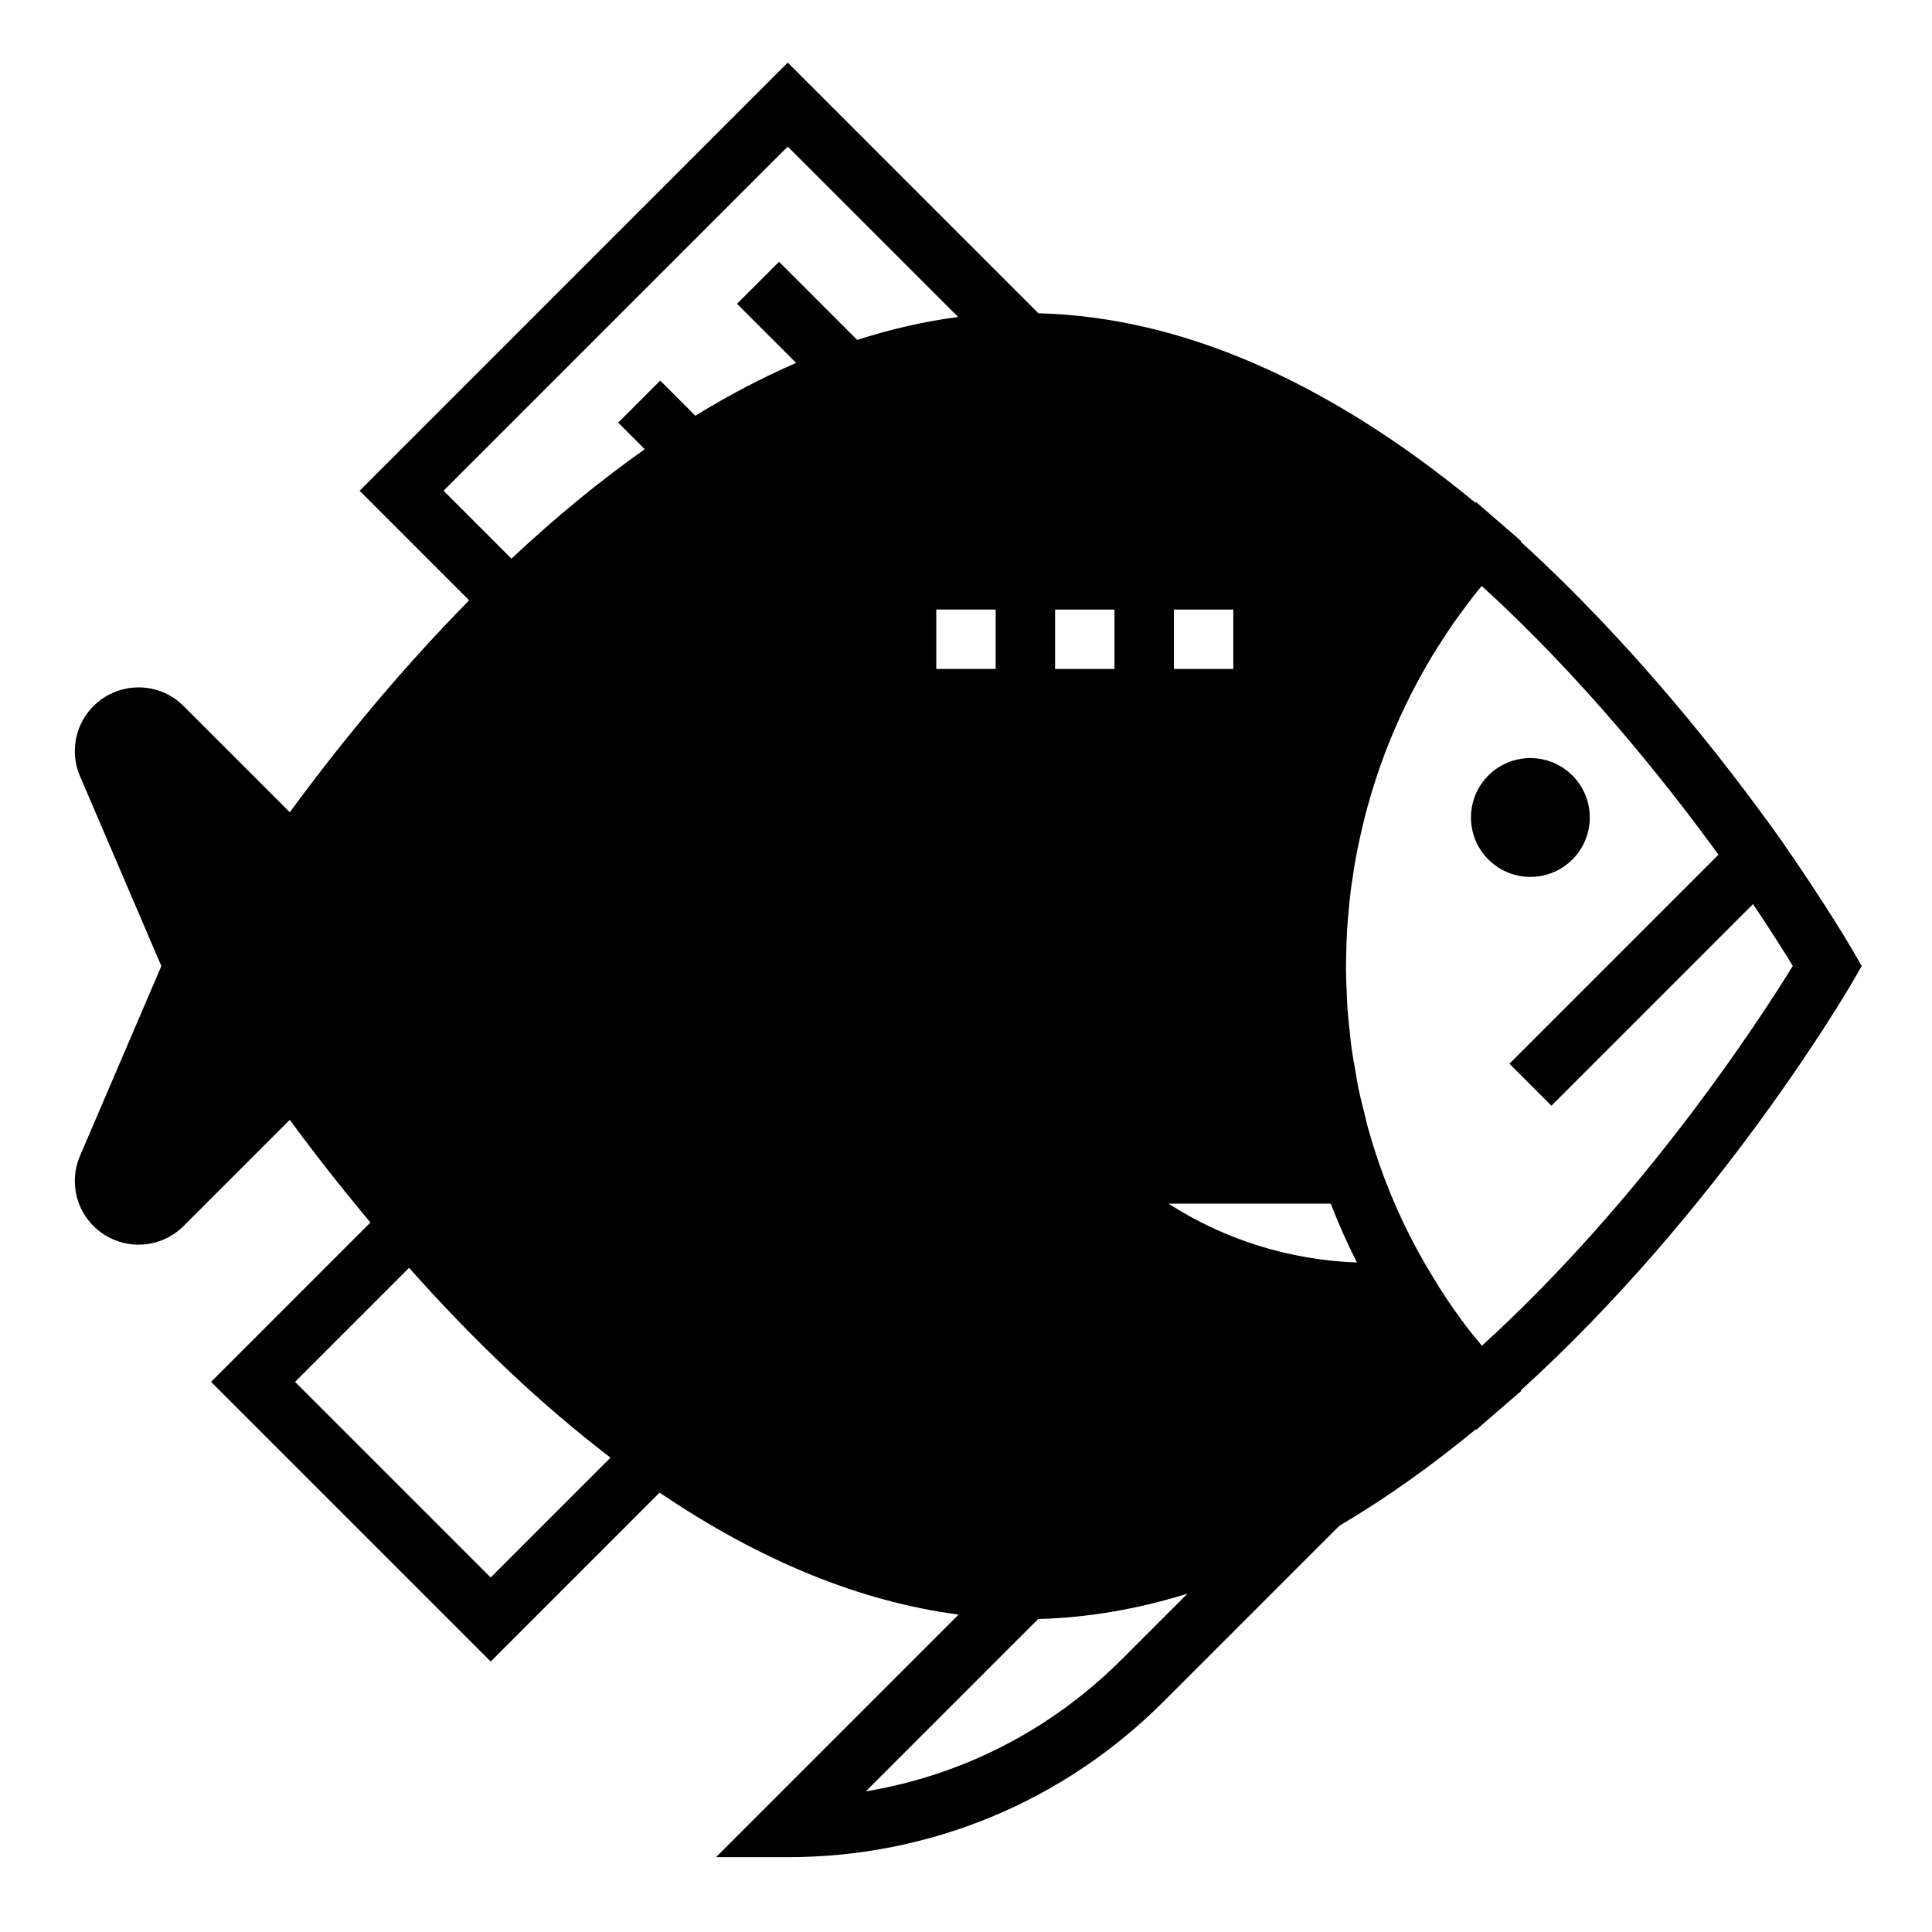
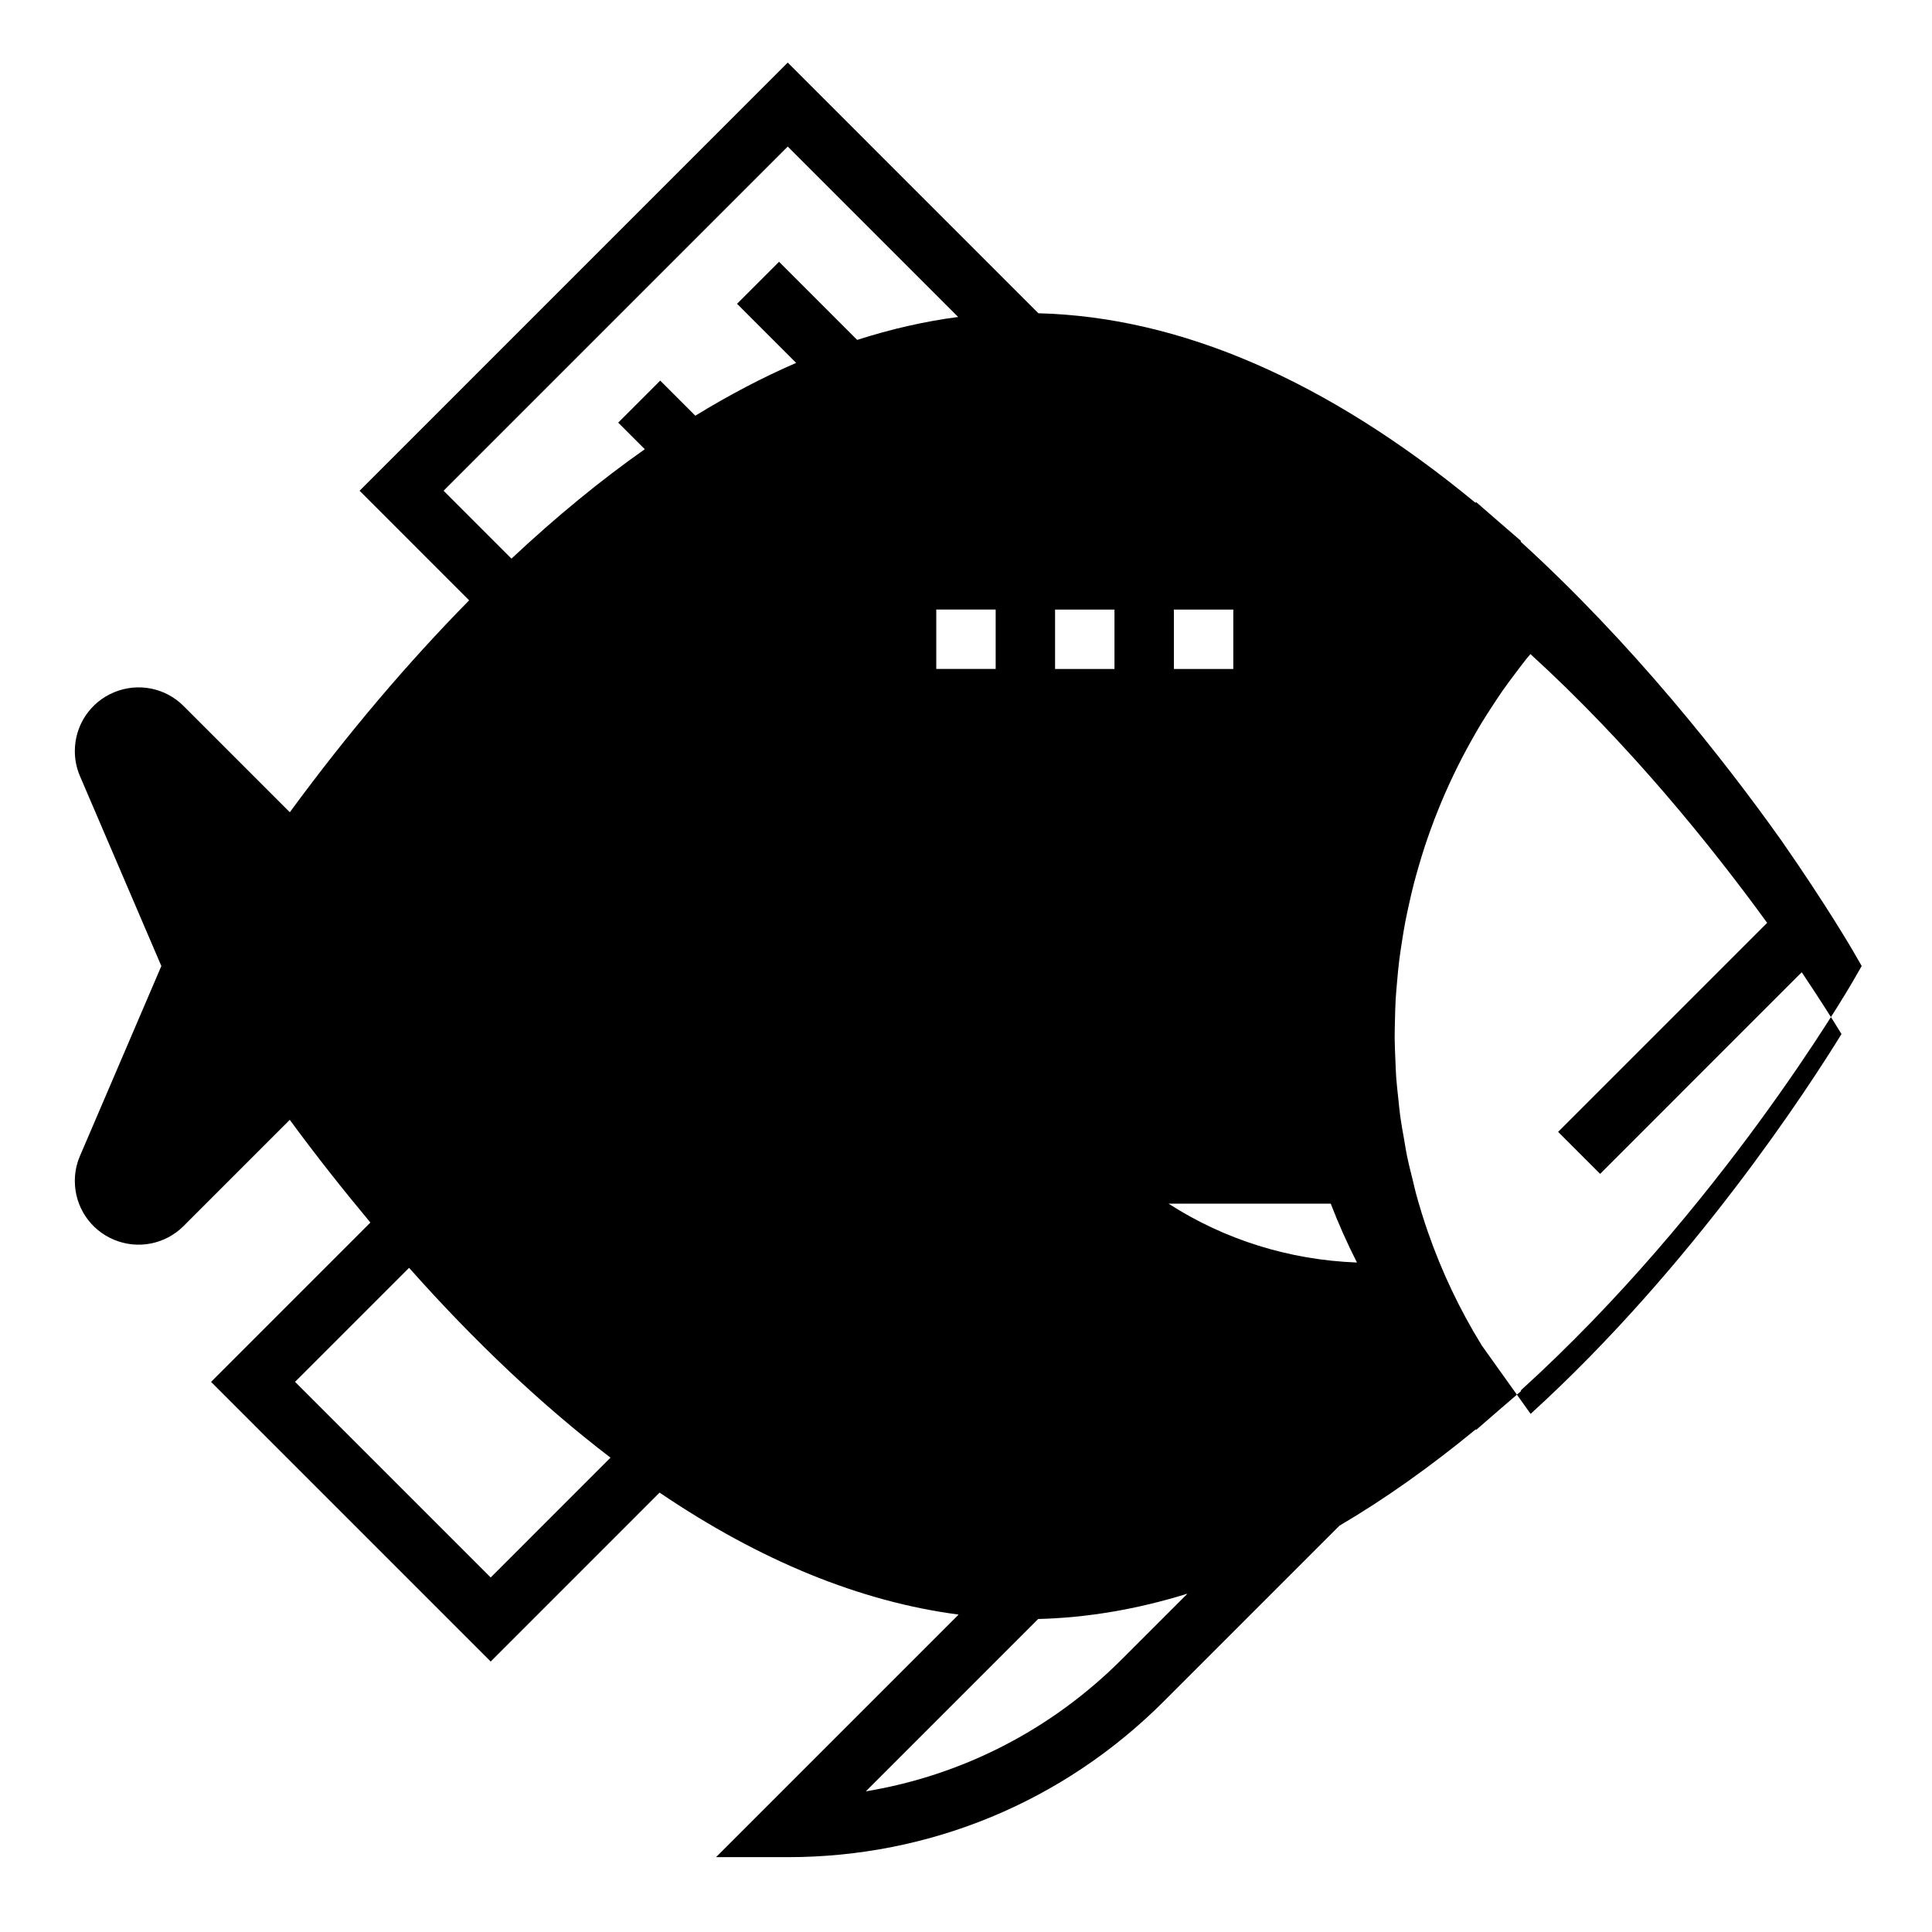
<svg xmlns="http://www.w3.org/2000/svg" fill="#000000" width="800px" height="800px" version="1.1" viewBox="144 144 512 512">
  <g>
-     <path d="m616.12 366.79c-15.391-21.664-39.582-52.355-69.156-79.27l0.133-0.148-6.086-5.266c-0.016-0.008-0.023-0.016-0.039-0.031l-5.777-5.016-0.172 0.188c-39.234-32.355-78.152-49.262-115.84-50.23l-66.426-66.434-113.46 113.47 29.031 29.039c-16.168 16.43-32.117 35.164-47.523 56.16l-28.141-28.141c-4.832-4.848-12.074-6.281-18.406-3.66-6.332 2.617-10.426 8.742-10.426 15.598 0 2.312 0.465 4.559 1.371 6.652l21.555 50.305-21.547 50.285c-0.914 2.109-1.379 4.352-1.379 6.668 0 6.856 4.094 12.98 10.422 15.602 6.344 2.621 13.562 1.18 18.406-3.66l28.133-28.133c7.023 9.574 14.176 18.594 21.363 27.215l-42.223 42.23 74.109 74.105 44.754-44.762c26.703 18.098 53.262 28.922 79.246 32.324l-64.285 64.285h19.004c37.637 0 73.02-14.656 99.637-41.273l46.578-46.578c11.934-7 24.051-15.602 36.117-25.527l0.125 0.133 5.707-4.953c0.023-0.023 0.047-0.039 0.07-0.062l6.133-5.281-0.125-0.133c52.719-47.832 86.625-106.01 88.098-108.55l2.266-3.938-2.266-3.938c-0.285-0.48-6.992-12.051-18.98-29.27zm-119.46 96.191c2.055 5.328 4.375 10.531 6.949 15.602-17.957-0.684-35.086-6.047-49.934-15.602zm-41.566-157.44h15.742v15.742h-15.742zm-31.488 0h15.742v15.742h-15.742zm-70.848-122.7 45.16 45.16c-8.871 1.164-17.789 3.195-26.758 6.078l-20.703-20.703-11.133 11.133 15.664 15.664c-8.871 3.84-17.773 8.508-26.719 13.996l-9.305-9.305-11.133 11.133 7.047 7.047c-11.746 8.266-23.531 17.934-35.336 29l-17.988-17.996zm-99.973 285.64m-30.594 41.723 30.219-30.219c17.445 19.641 35.336 36.52 53.379 50.309l-31.75 31.754zm169.93-204.67h15.742v15.742h-15.742zm49.148 278.22c-18.688 18.688-42.242 30.73-67.809 34.969l45.672-45.672c12.996-0.332 26.207-2.566 39.559-6.715zm95.461-83.129c-1.039-1.266-2.133-2.504-3.125-3.801-0.789-1.031-1.598-2.055-2.356-3.102-2.644-3.637-5.164-7.344-7.422-11.156l-0.141-0.234c-5.746-9.328-10.508-19.355-14.152-29.82-1.172-3.371-2.219-6.762-3.156-10.172-0.309-1.125-0.535-2.258-0.82-3.387-0.574-2.281-1.156-4.574-1.629-6.871-0.285-1.379-0.48-2.769-0.723-4.156-0.371-2.062-0.746-4.117-1.031-6.18-0.203-1.48-0.332-2.961-0.488-4.441-0.211-1.977-0.449-3.953-0.59-5.926-0.109-1.535-0.141-3.062-0.211-4.59-0.078-1.93-0.172-3.856-0.188-5.785-0.008-1.551 0.047-3.094 0.078-4.644 0.047-1.906 0.078-3.801 0.195-5.699 0.094-1.559 0.242-3.117 0.379-4.676 0.164-1.875 0.332-3.738 0.566-5.606 0.195-1.559 0.441-3.117 0.676-4.668 0.285-1.844 0.574-3.684 0.93-5.512 0.301-1.551 0.637-3.094 0.977-4.637 0.402-1.812 0.82-3.621 1.281-5.414 0.395-1.527 0.828-3.055 1.266-4.574 0.52-1.785 1.062-3.559 1.637-5.328 0.496-1.504 1.016-3 1.559-4.496 0.629-1.746 1.289-3.481 1.992-5.203 0.59-1.473 1.203-2.945 1.844-4.402 0.746-1.707 1.535-3.402 2.34-5.086 0.691-1.434 1.395-2.859 2.125-4.273 0.867-1.668 1.77-3.312 2.691-4.953 0.781-1.387 1.566-2.769 2.394-4.133 0.984-1.621 2.008-3.211 3.055-4.801 0.875-1.332 1.738-2.66 2.652-3.969 1.102-1.574 2.258-3.117 3.426-4.66 0.953-1.258 1.898-2.527 2.891-3.769 0.332-0.41 0.691-0.812 1.031-1.219 26.145 23.82 47.848 50.758 62.73 71.219l-55.395 55.395 11.133 11.133 53.426-53.434c4.801 7.156 8.383 12.855 10.539 16.375-8.516 13.836-39.27 61.43-82.387 100.66z" />
-     <path d="m565.31 360.64c0 8.695-7.051 15.746-15.746 15.746-8.695 0-15.742-7.051-15.742-15.746 0-8.695 7.047-15.742 15.742-15.742 8.695 0 15.746 7.047 15.746 15.742" />
+     <path d="m616.12 366.79c-15.391-21.664-39.582-52.355-69.156-79.27l0.133-0.148-6.086-5.266c-0.016-0.008-0.023-0.016-0.039-0.031l-5.777-5.016-0.172 0.188c-39.234-32.355-78.152-49.262-115.84-50.23l-66.426-66.434-113.46 113.47 29.031 29.039c-16.168 16.43-32.117 35.164-47.523 56.16l-28.141-28.141c-4.832-4.848-12.074-6.281-18.406-3.66-6.332 2.617-10.426 8.742-10.426 15.598 0 2.312 0.465 4.559 1.371 6.652l21.555 50.305-21.547 50.285c-0.914 2.109-1.379 4.352-1.379 6.668 0 6.856 4.094 12.98 10.422 15.602 6.344 2.621 13.562 1.18 18.406-3.66l28.133-28.133c7.023 9.574 14.176 18.594 21.363 27.215l-42.223 42.23 74.109 74.105 44.754-44.762c26.703 18.098 53.262 28.922 79.246 32.324l-64.285 64.285h19.004c37.637 0 73.02-14.656 99.637-41.273l46.578-46.578c11.934-7 24.051-15.602 36.117-25.527l0.125 0.133 5.707-4.953c0.023-0.023 0.047-0.039 0.07-0.062l6.133-5.281-0.125-0.133c52.719-47.832 86.625-106.01 88.098-108.55l2.266-3.938-2.266-3.938c-0.285-0.48-6.992-12.051-18.98-29.27zm-119.46 96.191c2.055 5.328 4.375 10.531 6.949 15.602-17.957-0.684-35.086-6.047-49.934-15.602zm-41.566-157.44h15.742v15.742h-15.742zm-31.488 0h15.742v15.742h-15.742zm-70.848-122.7 45.16 45.16c-8.871 1.164-17.789 3.195-26.758 6.078l-20.703-20.703-11.133 11.133 15.664 15.664c-8.871 3.84-17.773 8.508-26.719 13.996l-9.305-9.305-11.133 11.133 7.047 7.047c-11.746 8.266-23.531 17.934-35.336 29l-17.988-17.996zm-99.973 285.64m-30.594 41.723 30.219-30.219c17.445 19.641 35.336 36.52 53.379 50.309l-31.75 31.754zm169.93-204.67h15.742v15.742h-15.742zm49.148 278.22c-18.688 18.688-42.242 30.73-67.809 34.969l45.672-45.672c12.996-0.332 26.207-2.566 39.559-6.715zm95.461-83.129l-0.141-0.234c-5.746-9.328-10.508-19.355-14.152-29.82-1.172-3.371-2.219-6.762-3.156-10.172-0.309-1.125-0.535-2.258-0.82-3.387-0.574-2.281-1.156-4.574-1.629-6.871-0.285-1.379-0.48-2.769-0.723-4.156-0.371-2.062-0.746-4.117-1.031-6.18-0.203-1.48-0.332-2.961-0.488-4.441-0.211-1.977-0.449-3.953-0.59-5.926-0.109-1.535-0.141-3.062-0.211-4.59-0.078-1.93-0.172-3.856-0.188-5.785-0.008-1.551 0.047-3.094 0.078-4.644 0.047-1.906 0.078-3.801 0.195-5.699 0.094-1.559 0.242-3.117 0.379-4.676 0.164-1.875 0.332-3.738 0.566-5.606 0.195-1.559 0.441-3.117 0.676-4.668 0.285-1.844 0.574-3.684 0.93-5.512 0.301-1.551 0.637-3.094 0.977-4.637 0.402-1.812 0.82-3.621 1.281-5.414 0.395-1.527 0.828-3.055 1.266-4.574 0.52-1.785 1.062-3.559 1.637-5.328 0.496-1.504 1.016-3 1.559-4.496 0.629-1.746 1.289-3.481 1.992-5.203 0.59-1.473 1.203-2.945 1.844-4.402 0.746-1.707 1.535-3.402 2.34-5.086 0.691-1.434 1.395-2.859 2.125-4.273 0.867-1.668 1.77-3.312 2.691-4.953 0.781-1.387 1.566-2.769 2.394-4.133 0.984-1.621 2.008-3.211 3.055-4.801 0.875-1.332 1.738-2.66 2.652-3.969 1.102-1.574 2.258-3.117 3.426-4.66 0.953-1.258 1.898-2.527 2.891-3.769 0.332-0.41 0.691-0.812 1.031-1.219 26.145 23.82 47.848 50.758 62.73 71.219l-55.395 55.395 11.133 11.133 53.426-53.434c4.801 7.156 8.383 12.855 10.539 16.375-8.516 13.836-39.27 61.43-82.387 100.66z" />
  </g>
</svg>